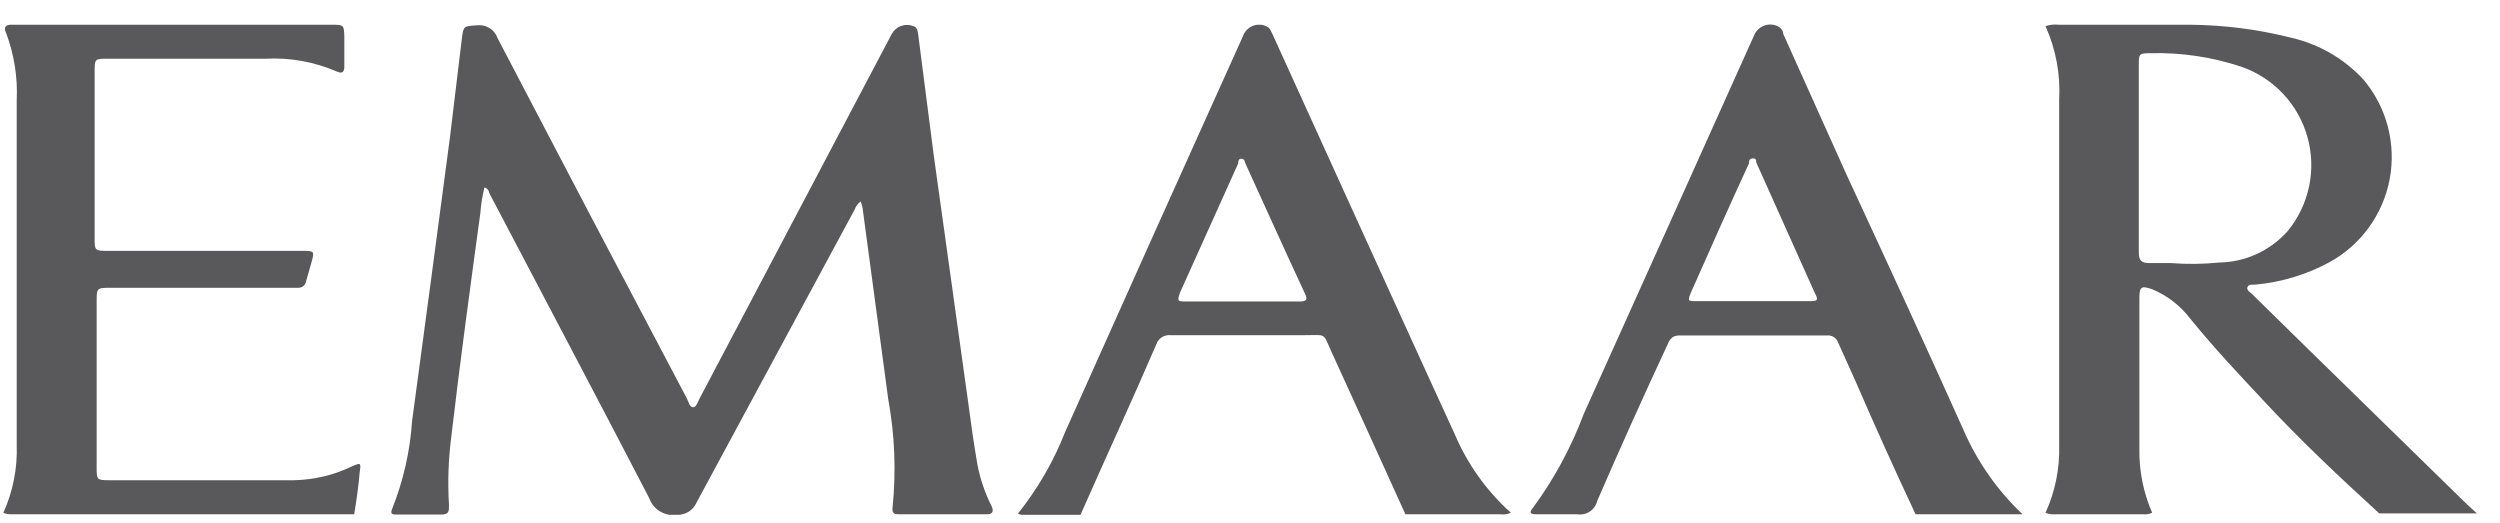
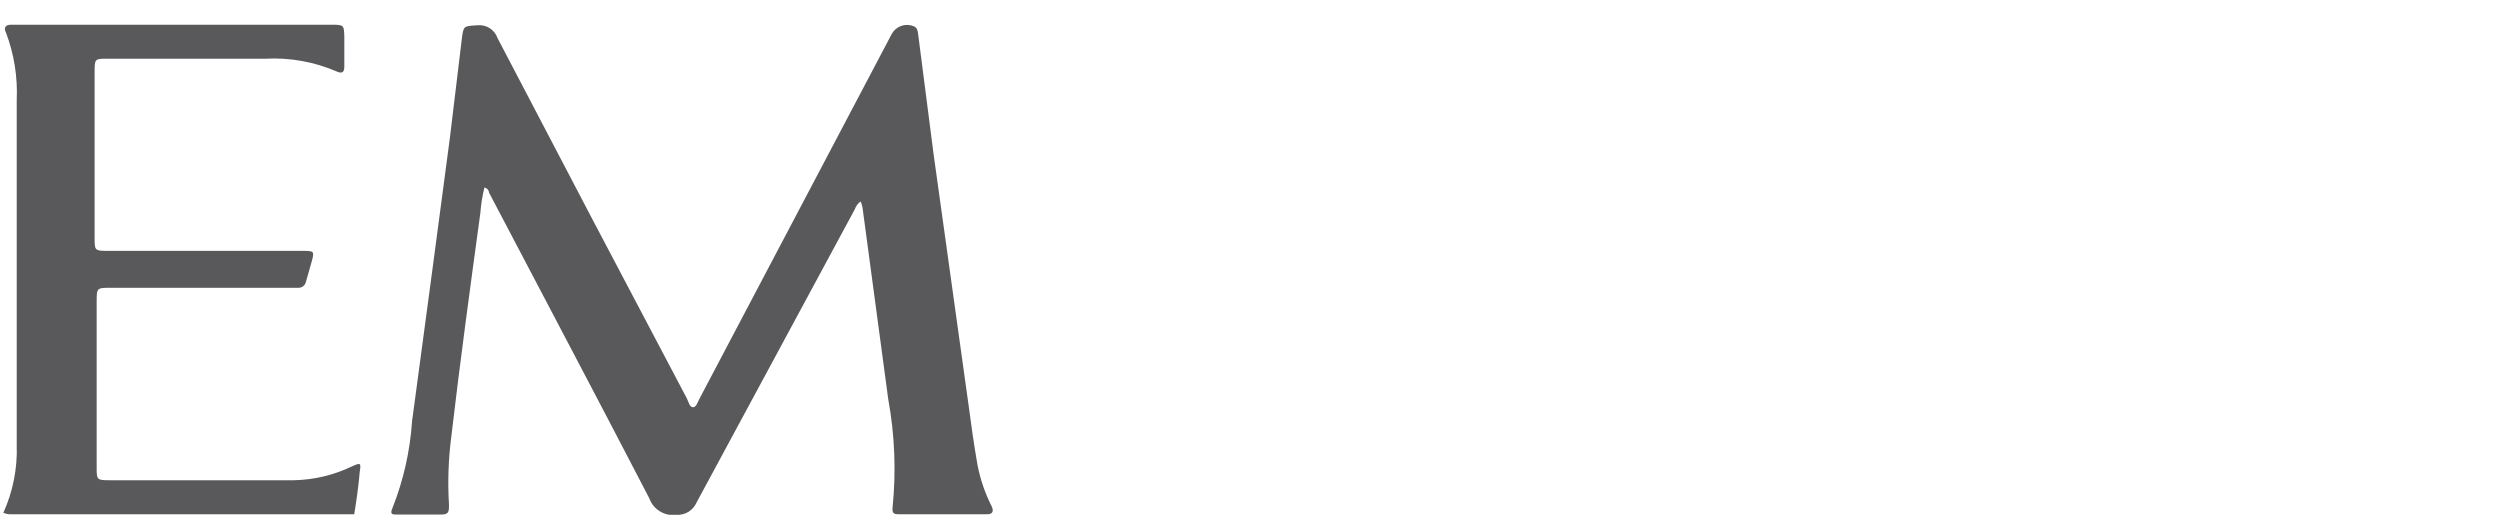
<svg xmlns="http://www.w3.org/2000/svg" width="86" height="18" viewBox="0 0 86 18" fill="none">
  <g clip-path="url(#clip0_140_254)">
    <path d="M29.605 6.93C29.512 6.997 29.442 7.092 29.405 7.2L23.965 17.28C23.908 17.414 23.811 17.527 23.688 17.604C23.564 17.68 23.42 17.718 23.275 17.71C23.077 17.738 22.875 17.696 22.704 17.592C22.532 17.488 22.402 17.329 22.335 17.14C20.515 13.63 18.665 10.14 16.825 6.63C16.825 6.57 16.775 6.48 16.665 6.45C16.593 6.735 16.547 7.026 16.525 7.32C16.175 9.89 15.825 12.45 15.525 15.02C15.424 15.796 15.397 16.579 15.445 17.36C15.445 17.61 15.445 17.71 15.135 17.7C14.645 17.7 14.135 17.7 13.655 17.7C13.505 17.7 13.405 17.7 13.495 17.49C13.877 16.532 14.106 15.519 14.175 14.49C14.615 11.24 15.045 8 15.475 4.75L15.885 1.35C15.945 0.88 15.945 0.9 16.415 0.87C16.564 0.853 16.715 0.887 16.843 0.967C16.97 1.047 17.066 1.168 17.115 1.31C19.275 5.45 21.445 9.58 23.625 13.7C23.685 13.81 23.715 14 23.835 14.01C23.955 14.02 24.005 13.81 24.075 13.69L30.675 1.17C30.745 1.041 30.86 0.942 30.999 0.892C31.137 0.843 31.289 0.845 31.425 0.9C31.565 0.95 31.565 1.07 31.585 1.18L32.115 5.3L33.315 13.91C33.405 14.6 33.505 15.3 33.625 15.99C33.721 16.487 33.886 16.969 34.115 17.42C34.205 17.61 34.115 17.7 33.945 17.69H30.945C30.785 17.69 30.675 17.69 30.705 17.45C30.83 16.209 30.78 14.957 30.555 13.73C30.262 11.57 29.972 9.41 29.685 7.25C29.676 7.14 29.649 7.031 29.605 6.93Z" fill="#59595B" />
    <path d="M12.185 17.69H0.425C0.319 17.699 0.213 17.682 0.115 17.64C0.446 16.909 0.603 16.112 0.575 15.31C0.575 11.35 0.575 7.397 0.575 3.45C0.612 2.656 0.486 1.863 0.205 1.12C0.115 0.95 0.195 0.85 0.375 0.85H11.375C11.835 0.85 11.835 0.85 11.845 1.29V2.29C11.845 2.49 11.765 2.54 11.585 2.46C10.81 2.125 9.968 1.974 9.125 2.02C7.315 2.02 5.505 2.02 3.695 2.02C3.265 2.02 3.255 2.02 3.255 2.47V8.18C3.255 8.61 3.255 8.63 3.695 8.63H10.385C10.825 8.63 10.825 8.63 10.705 9.06L10.525 9.69C10.513 9.752 10.479 9.807 10.43 9.846C10.38 9.884 10.318 9.904 10.255 9.9C10.145 9.9 10.045 9.9 9.935 9.9H3.815C3.325 9.9 3.325 9.9 3.325 10.4V16.07C3.325 16.5 3.325 16.52 3.765 16.52H10.115C10.809 16.505 11.491 16.342 12.115 16.04C12.405 15.91 12.425 15.92 12.375 16.23C12.335 16.71 12.265 17.2 12.185 17.69Z" fill="#59595B" />
-     <path d="M84.855 17.34C82.395 14.93 79.925 12.53 77.475 10.12C77.405 10.05 77.265 9.98 77.315 9.87C77.365 9.76 77.495 9.8 77.595 9.79C78.478 9.708 79.335 9.45 80.115 9.03C80.654 8.738 81.121 8.329 81.482 7.834C81.843 7.339 82.09 6.77 82.204 6.168C82.318 5.565 82.296 4.945 82.141 4.353C81.985 3.76 81.7 3.209 81.305 2.74C80.642 2.021 79.778 1.52 78.825 1.3C77.681 1.011 76.506 0.86 75.325 0.85H70.805C70.657 0.834 70.506 0.851 70.365 0.9C70.724 1.697 70.885 2.568 70.835 3.44V15.31C70.859 16.112 70.699 16.91 70.365 17.64C70.472 17.686 70.59 17.704 70.705 17.69H73.705C73.818 17.704 73.932 17.686 74.035 17.64C73.735 16.953 73.585 16.21 73.595 15.46V10.25C73.595 9.86 73.665 9.82 74.035 9.95C74.548 10.164 74.996 10.509 75.335 10.95C76.145 11.95 76.985 12.84 77.845 13.76C79.105 15.12 80.465 16.4 81.845 17.66H85.205C85.115 17.57 84.965 17.45 84.855 17.34ZM74.685 9.05H73.925C73.655 9.05 73.575 8.94 73.575 8.69C73.575 7.763 73.575 6.833 73.575 5.9C73.575 4.68 73.575 3.46 73.575 2.24C73.575 1.86 73.575 1.83 73.975 1.83C75.041 1.802 76.104 1.962 77.115 2.3C77.659 2.491 78.148 2.81 78.541 3.23C78.935 3.65 79.222 4.159 79.376 4.714C79.532 5.268 79.551 5.852 79.432 6.415C79.313 6.979 79.061 7.505 78.695 7.95C78.4 8.283 78.038 8.551 77.634 8.737C77.229 8.923 76.79 9.023 76.345 9.03C75.794 9.087 75.238 9.093 74.685 9.05Z" fill="#59595B" />
-     <path d="M67.535 14.77C66.225 11.85 64.885 8.95 63.535 6.04L61.345 1.17C61.345 1.06 61.255 0.94 61.125 0.89C61.051 0.859 60.972 0.844 60.892 0.844C60.811 0.845 60.732 0.861 60.658 0.893C60.585 0.925 60.518 0.971 60.463 1.029C60.407 1.087 60.364 1.155 60.335 1.23C58.389 5.563 56.438 9.897 54.485 14.23C54.051 15.389 53.459 16.483 52.725 17.48C52.605 17.62 52.635 17.69 52.825 17.69C53.295 17.69 53.775 17.69 54.245 17.69C54.398 17.717 54.556 17.685 54.687 17.599C54.817 17.514 54.909 17.381 54.945 17.23C55.725 15.43 56.532 13.637 57.365 11.85C57.445 11.66 57.535 11.54 57.765 11.54H62.845C62.929 11.531 63.013 11.551 63.084 11.596C63.155 11.642 63.208 11.71 63.235 11.79L63.815 13.08C64.482 14.62 65.175 16.157 65.895 17.69H69.575C68.704 16.865 68.01 15.871 67.535 14.77ZM62.235 10.36H58.365C58.075 10.36 58.045 10.36 58.165 10.07C58.825 8.58 59.495 7.07 60.165 5.62C60.165 5.55 60.165 5.45 60.305 5.45C60.445 5.45 60.395 5.55 60.425 5.61L62.425 10.07C62.565 10.33 62.535 10.36 62.235 10.36Z" fill="#59595B" />
-     <path d="M50.045 14.94C48.785 12.2 47.545 9.46 46.295 6.72L43.785 1.2C43.725 1.09 43.695 0.95 43.555 0.9C43.48 0.866 43.399 0.849 43.317 0.849C43.234 0.848 43.153 0.865 43.078 0.898C43.002 0.931 42.935 0.979 42.879 1.04C42.824 1.101 42.781 1.172 42.755 1.25C40.715 5.77 38.678 10.303 36.645 14.85C36.247 15.867 35.697 16.817 35.015 17.67C35.109 17.712 35.212 17.729 35.315 17.72H37.165C38.035 15.74 38.915 13.85 39.775 11.85C39.809 11.749 39.875 11.662 39.964 11.604C40.053 11.546 40.159 11.52 40.265 11.53H44.875C45.655 11.53 45.495 11.43 45.815 12.13C46.665 13.98 47.505 15.84 48.345 17.69H51.595C51.724 17.709 51.855 17.691 51.975 17.64C51.142 16.892 50.483 15.97 50.045 14.94ZM44.725 10.37H40.805C40.515 10.37 40.485 10.37 40.595 10.06C41.262 8.58 41.928 7.1 42.595 5.62C42.595 5.56 42.595 5.46 42.705 5.46C42.815 5.46 42.815 5.56 42.845 5.63C43.525 7.12 44.205 8.63 44.895 10.11C44.985 10.3 44.945 10.37 44.725 10.37Z" fill="#59595B" />
  </g>
  <defs>
    <clipPath id="clip0_140_254">
      <rect width="85.06" height="16.86" fill="white" transform="translate(0.115 0.85)" />
    </clipPath>
  </defs>
</svg>